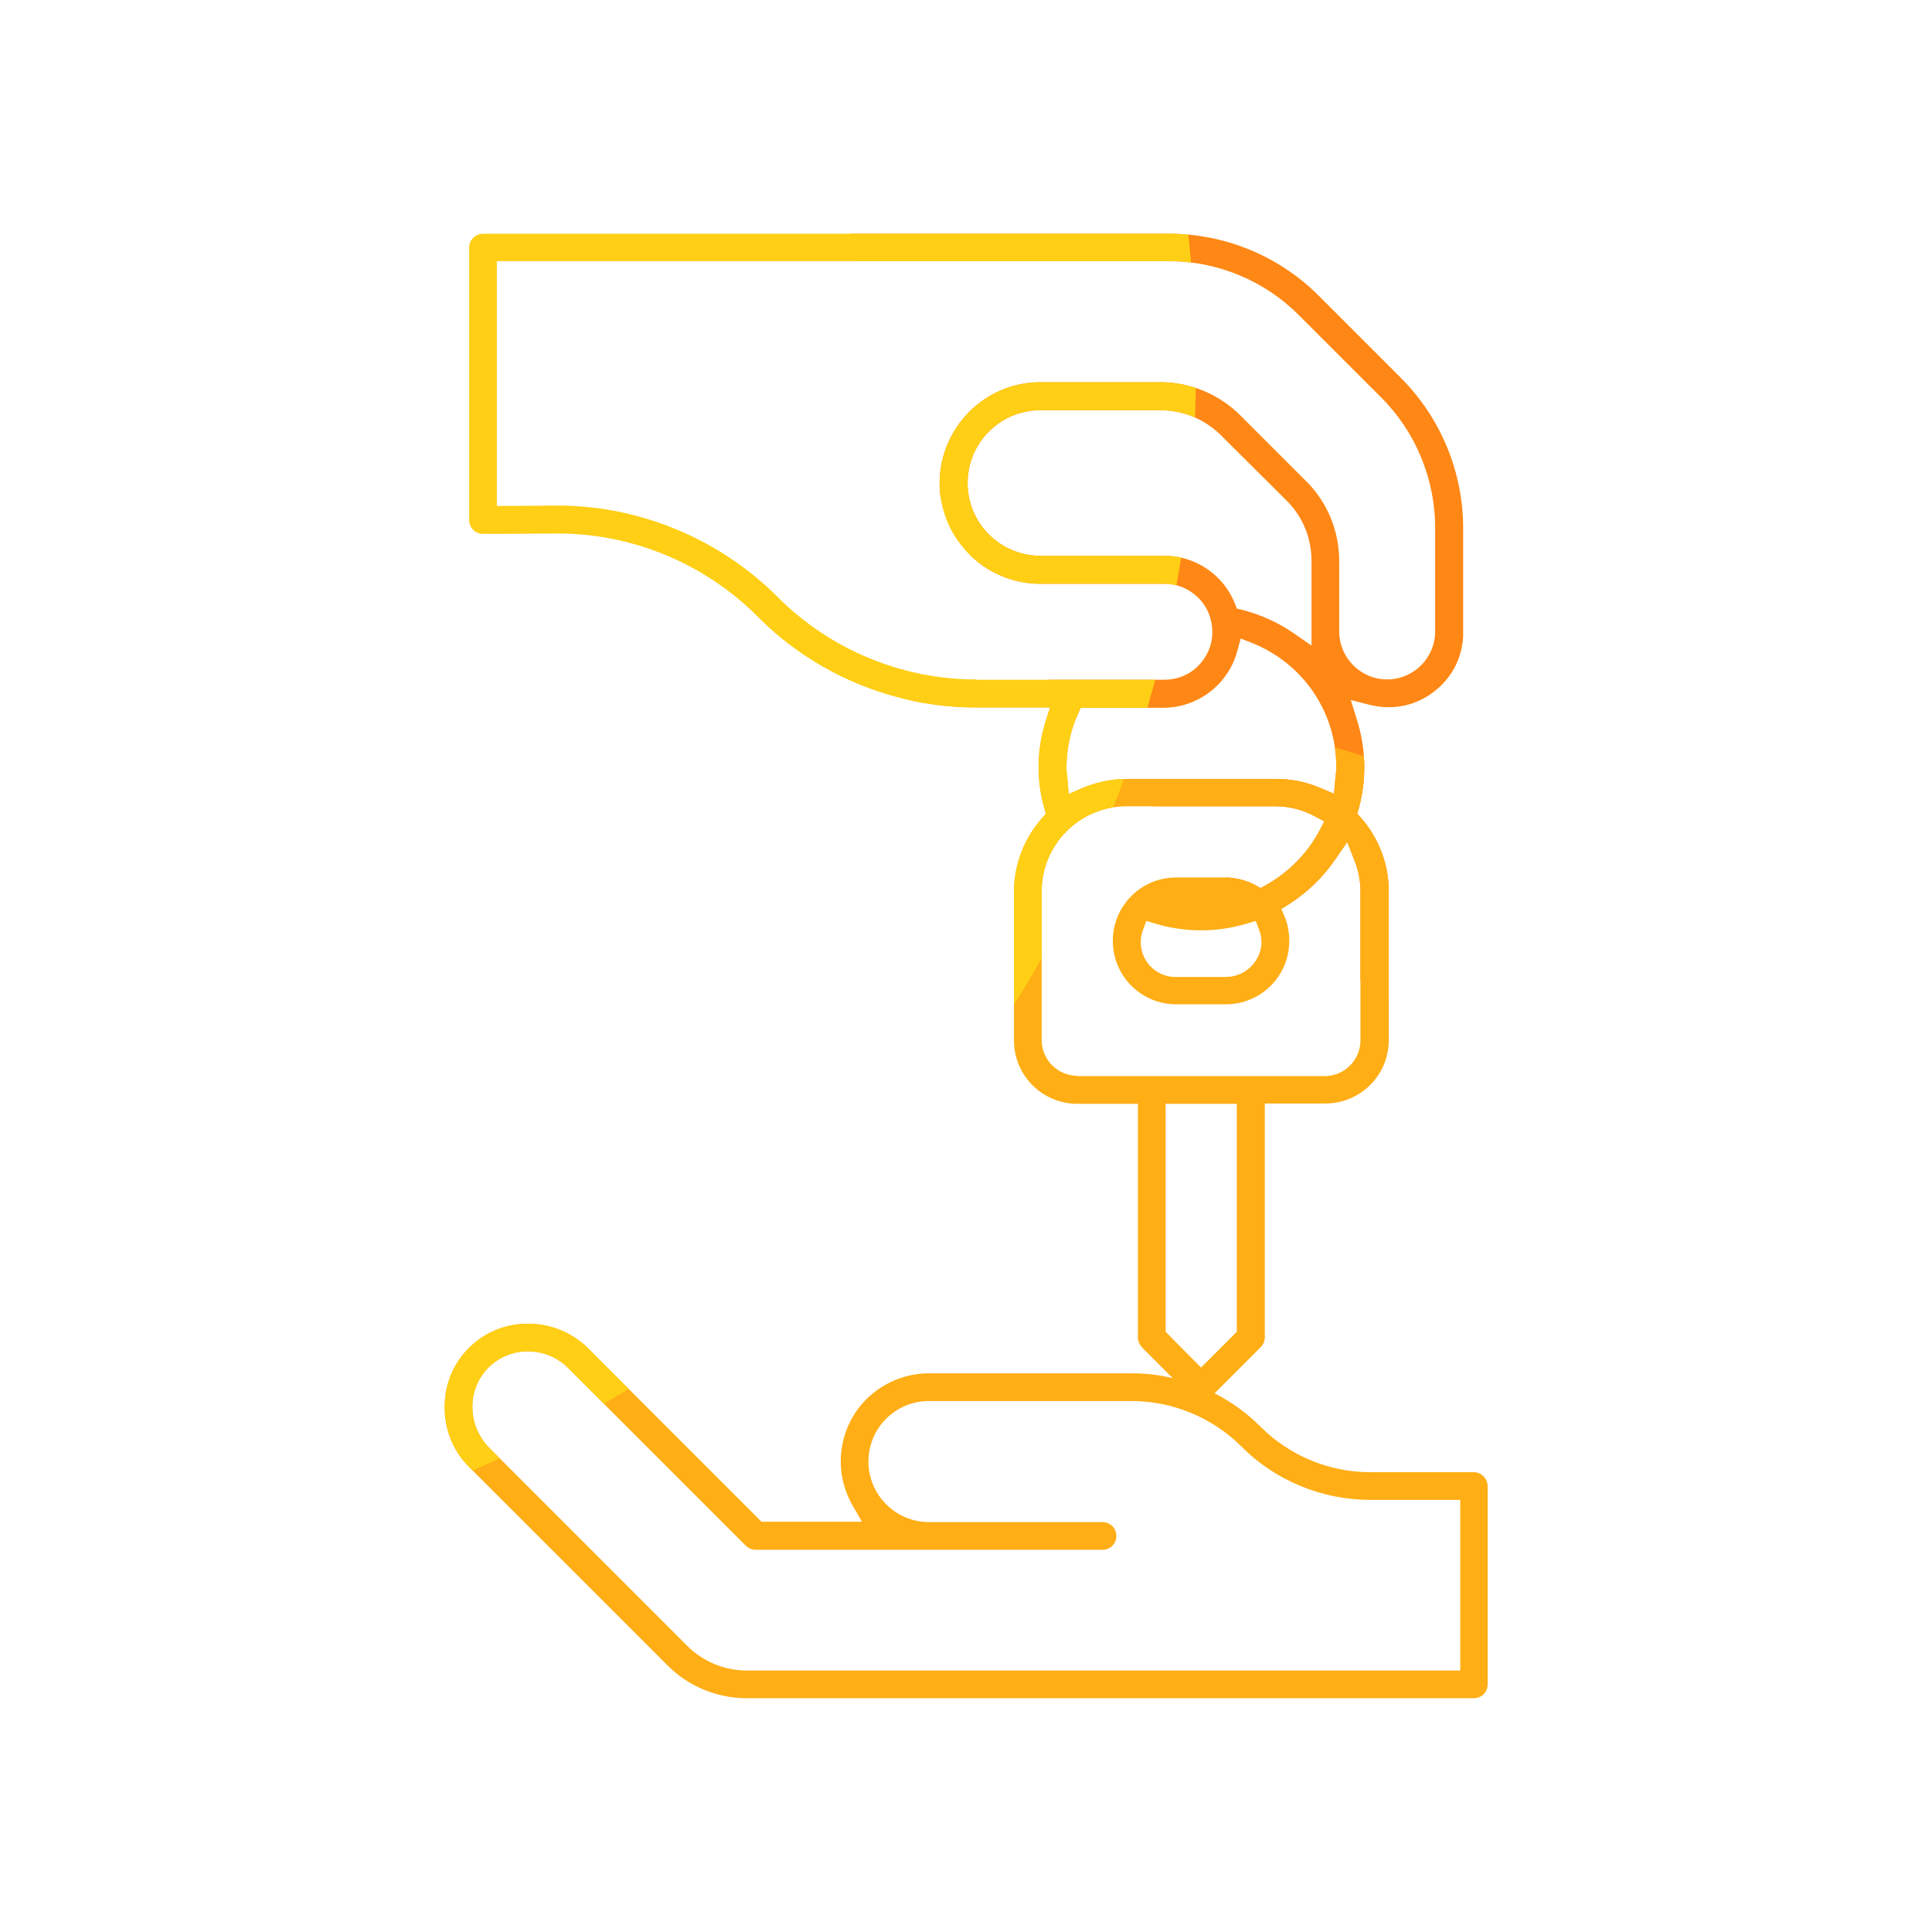
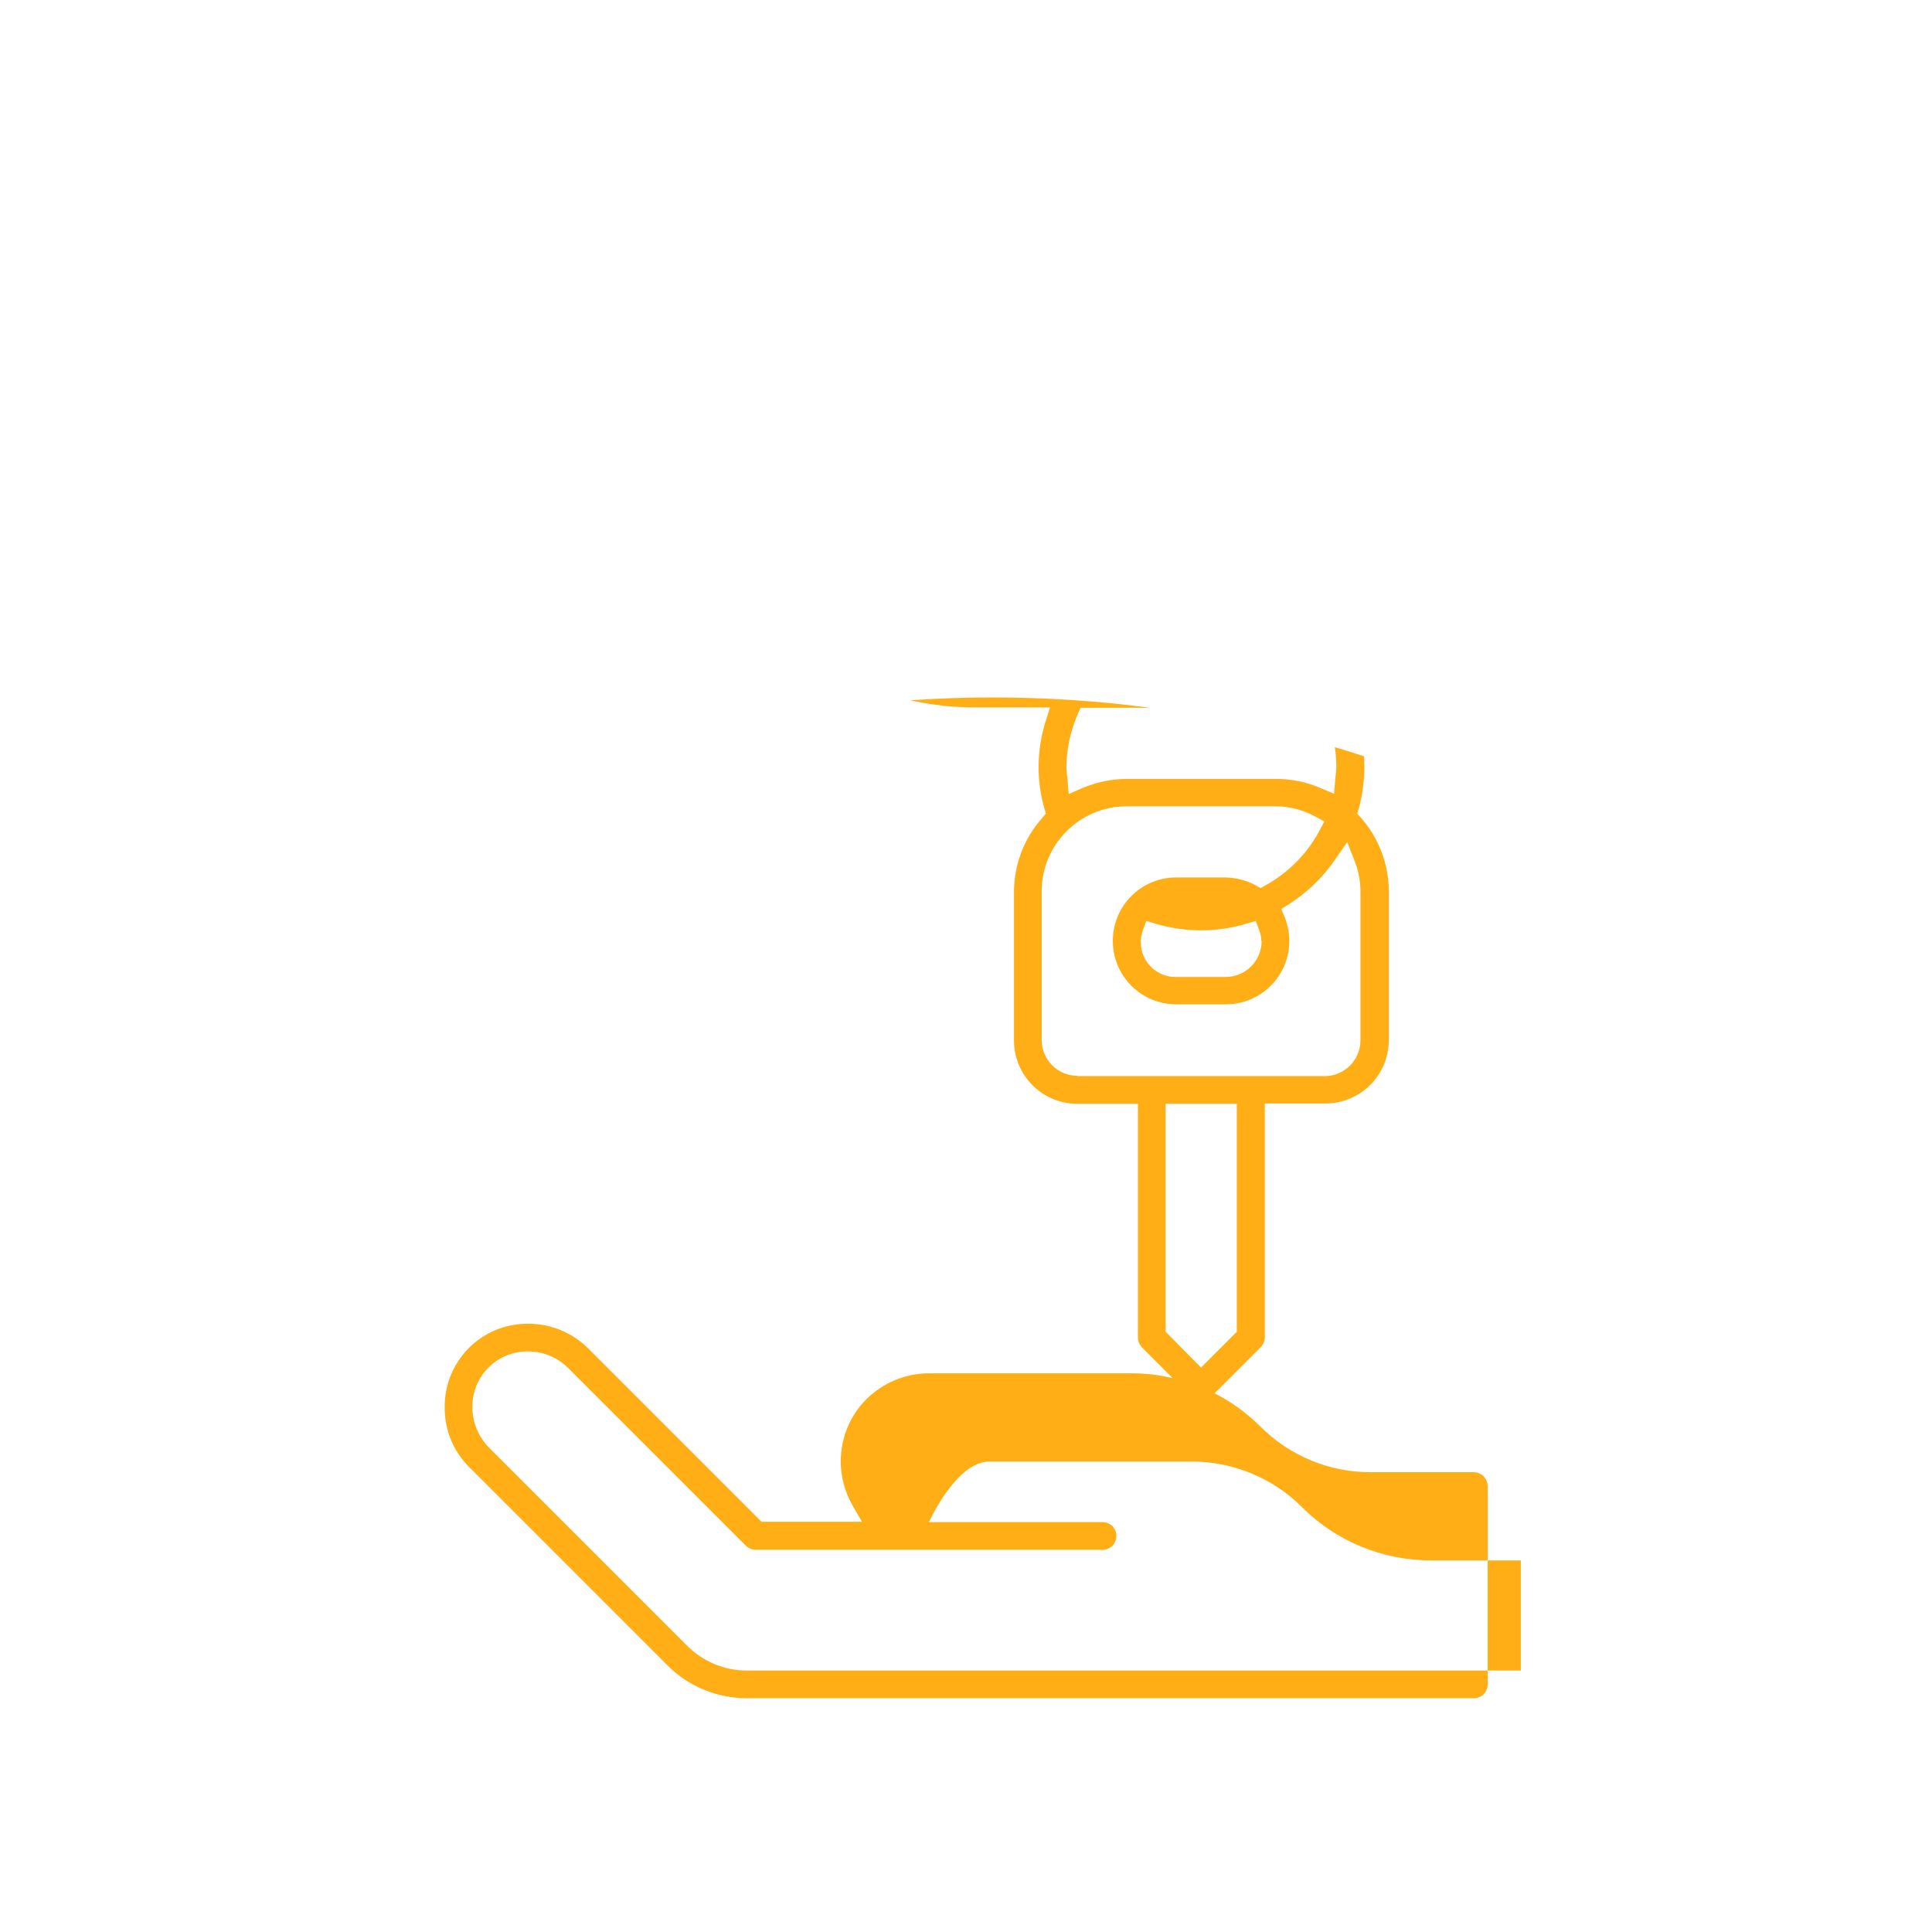
<svg xmlns="http://www.w3.org/2000/svg" xmlns:xlink="http://www.w3.org/1999/xlink" version="1.1" id="Calque_1" x="0px" y="0px" viewBox="0 0 600 600" style="enable-background:new 0 0 600 600;" xml:space="preserve">
  <style type="text/css">
	.st0{clip-path:url(#SVGID_2_);fill:#FF8715;}
	.st1{clip-path:url(#SVGID_2_);fill:#FFAE15;}
	.st2{clip-path:url(#SVGID_2_);fill:#FFCF16;}
</style>
  <g>
    <defs>
-       <path id="SVGID_1_" d="M457.7,457.2h-32.1c0,0-0.1,0-0.1,0c-12.7,0-25-5.1-34-14.1c-4.2-4.2-9-7.7-14.3-10.4l14.3-14.3    c0.8-0.8,1.3-1.9,1.3-3.1v-72.6h18.8c10.9,0,19.7-8.8,19.7-19.7v-46.2c0-8.4-3.1-16.5-8.6-22.8l-1.2-1.3l0.5-1.7    c1.1-4.1,1.7-8.4,1.7-12.6c0-5.2-0.8-10.3-2.4-15.2l-1.8-5.8l5.9,1.5c6,1.5,12.3,0.7,17.6-2.5s9.2-8.2,10.7-14.2    c0.5-2,0.8-4,0.7-6v-32.2c0-17.4-7-34.3-19.3-46.6l-25.5-25.5c-12.2-12.3-29.1-19.3-46.4-19.3c-0.1,0-0.1,0-0.2,0H150    c-2.4,0-4.3,1.9-4.3,4.3v84.6c0,2.4,1.9,4.3,4.3,4.3c0.1,0,10.2,0,21.9-0.1c23.7-0.4,46.9,9.1,63.6,26c17.7,17.8,42.3,28,67.4,28    c0.1,0,0.2,0,0.3,0h22.9l-1.4,4.4c-2.7,8.7-2.9,18-0.4,26.8l0.5,1.8l-1.2,1.4c-5.6,6.3-8.7,14.5-8.7,22.9v46.1    c0,10.9,8.8,19.7,19.7,19.7h18.8v72.6c0,1.2,0.5,2.2,1.3,3.1l9.5,9.5c-4.1-1-8.3-1.5-12.6-1.5c-0.1,0-0.1,0-0.2,0h-62.9    c-7.3,0-14.2,2.9-19.4,8c-5.2,5.2-8,12.1-8,19.4c0,4.8,1.3,9.5,3.7,13.7l2.9,5h-31.2l-53.9-53.9c-4.9-4.9-11.8-7.7-18.8-7.6    c0,0,0,0,0,0c-14.2,0-25.7,11.5-25.7,25.7l0,0.4c0,7,2.7,13.5,7.6,18.4l61.5,61.5c6.5,6.6,15.5,10.3,24.7,10.3c0,0,0,0,0.1,0    h225.7c2.4,0,4.3-1.9,4.3-4.3v-61.5C462,459.2,460.1,457.2,457.7,457.2z M303.3,211c-0.1,0-0.2,0-0.3,0    c-22.9,0-45.2-9.3-61.4-25.5c-18-18.1-42.9-28.5-68.4-28.5c-0.1,0-0.1,0-0.2,0h-1.3c-3.3,0-6.5,0.1-9.3,0.1c-1.7,0-3.3,0-4.7,0    l-3.4,0v-76H363c0,0,0.1,0,0.1,0c15,0,29.7,6.1,40.3,16.8l25.5,25.5c10.7,10.6,16.8,25.4,16.8,40.5v32.2c0,8.2-6.7,14.9-14.9,14.9    c-8.2,0-14.9-6.7-14.9-14.9v-21.9c0-9.3-3.7-18.3-10.3-24.8L385.2,129c-6.5-6.5-15.5-10.3-24.7-10.3c0,0-0.1,0-0.1,0h-37.3    c-17.2,0-31.2,14-31.3,31.3c0,17.2,14,31.3,31.3,31.3h38.6c4,0,7.7,1.6,10.5,4.4c2.8,2.8,4.3,6.6,4.3,10.6c0,4-1.6,7.7-4.4,10.5    c-2.8,2.8-6.5,4.3-10.5,4.3c0,0,0,0-0.1,0H303.3z M384.3,202l1-3.7l3.6,1.4c15.9,6.4,26.2,21.6,26.1,38.7c0,0.9-0.1,1.7-0.2,2.4    c0,0.3-0.1,0.7-0.1,1l-0.4,4.7l-4.3-1.8c-4.4-1.9-9-2.8-13.7-2.8c0,0,0,0-0.1,0H350c-4.8,0-9.4,1-13.8,2.8l-4.3,1.9l-0.4-4.7    c0-0.3-0.1-0.6-0.1-1c-0.1-0.7-0.2-1.5-0.2-2.4c0-5.8,1.2-11.4,3.5-16.7l0.9-2h25.9C372.2,219.7,381.6,212.4,384.3,202z     M361.6,172.6h-38.5c-12.5,0-22.6-10.1-22.6-22.6c0-12.5,10.1-22.6,22.6-22.6h37.3c7.1,0,13.7,2.8,18.7,7.7l20.5,20.4    c5,5,7.7,11.6,7.7,18.7v26.3l-5.3-3.7c-4.9-3.4-10.4-5.9-16.2-7.4l-1.7-0.4l-0.6-1.6C379.9,178.5,371.3,172.6,361.6,172.6z     M334.6,334.1c-6.1,0-11.1-5-11.1-11.1v-46.2c0-14.6,11.9-26.4,26.4-26.4h46.2c4.3,0,8.5,1.1,12.2,3.1l3,1.6l-1.6,3    c-3.8,7.1-9.6,12.9-16.6,16.8l-1.6,0.9l-1.6-0.9c-2.8-1.5-6-2.3-9.2-2.4h-15.4c-10.9,0-19.7,8.8-19.7,19.7    c0,10.9,8.8,19.7,19.7,19.7h15.4c10.9,0,19.7-8.8,19.7-19.7c0-2.5-0.5-5-1.4-7.3l-1.1-2.6l2.4-1.5c5.8-3.7,10.7-8.5,14.5-14.1    l3.6-5.2l2.3,5.9c1.2,3,1.8,6.2,1.8,9.5v46.2c0,6.1-5,11.1-11.1,11.1H334.6z M391.8,292.3c0,6.1-5,11.1-11.1,11.1h-15.3    c-0.1,0-0.3,0-0.4,0c-2.7,0-5.2-1-7.2-2.8c-2.1-1.9-3.4-4.6-3.5-7.4c-0.1-1.4,0.1-2.8,0.6-4.2l1.1-3l3,0.9c9.2,2.7,18.8,2.7,28,0    l3-0.9l1.1,3c0.4,1,0.6,2.1,0.6,3.1L391.8,292.3z M362,342.8h22.1v70.8l-11.1,11.1L362,413.6V342.8z M453.4,518.8H232    c0,0,0,0-0.1,0c-6.9,0-13.7-2.8-18.6-7.8l-61.5-61.5c-3.3-3.4-5.2-8.1-5.1-12.8c0-4.4,1.8-8.8,5-12c3.3-3.3,7.8-5.1,12.4-5    c4.5,0,9,1.8,12.3,5.1l55.2,55.2c0.8,0.8,1.9,1.3,3.1,1.3h107.7c2.4,0,4.3-1.9,4.3-4.3c0-2.4-1.9-4.3-4.3-4.3h-53.9    c-10.3,0-18.8-8.4-18.8-18.8s8.4-18.8,18.8-18.8h62.9c12.7,0,25.1,5.1,34.1,14.1c10.5,10.6,25.1,16.6,40,16.6c0.1,0,0.1,0,0.2,0    h27.8V518.8z" />
+       <path id="SVGID_1_" d="M457.7,457.2h-32.1c0,0-0.1,0-0.1,0c-12.7,0-25-5.1-34-14.1c-4.2-4.2-9-7.7-14.3-10.4l14.3-14.3    c0.8-0.8,1.3-1.9,1.3-3.1v-72.6h18.8c10.9,0,19.7-8.8,19.7-19.7v-46.2c0-8.4-3.1-16.5-8.6-22.8l-1.2-1.3l0.5-1.7    c1.1-4.1,1.7-8.4,1.7-12.6c0-5.2-0.8-10.3-2.4-15.2l-1.8-5.8l5.9,1.5c6,1.5,12.3,0.7,17.6-2.5s9.2-8.2,10.7-14.2    c0.5-2,0.8-4,0.7-6v-32.2c0-17.4-7-34.3-19.3-46.6l-25.5-25.5c-12.2-12.3-29.1-19.3-46.4-19.3c-0.1,0-0.1,0-0.2,0H150    c-2.4,0-4.3,1.9-4.3,4.3v84.6c0,2.4,1.9,4.3,4.3,4.3c0.1,0,10.2,0,21.9-0.1c23.7-0.4,46.9,9.1,63.6,26c17.7,17.8,42.3,28,67.4,28    c0.1,0,0.2,0,0.3,0h22.9l-1.4,4.4c-2.7,8.7-2.9,18-0.4,26.8l0.5,1.8l-1.2,1.4c-5.6,6.3-8.7,14.5-8.7,22.9v46.1    c0,10.9,8.8,19.7,19.7,19.7h18.8v72.6c0,1.2,0.5,2.2,1.3,3.1l9.5,9.5c-4.1-1-8.3-1.5-12.6-1.5c-0.1,0-0.1,0-0.2,0h-62.9    c-7.3,0-14.2,2.9-19.4,8c-5.2,5.2-8,12.1-8,19.4c0,4.8,1.3,9.5,3.7,13.7l2.9,5h-31.2l-53.9-53.9c-4.9-4.9-11.8-7.7-18.8-7.6    c0,0,0,0,0,0c-14.2,0-25.7,11.5-25.7,25.7l0,0.4c0,7,2.7,13.5,7.6,18.4l61.5,61.5c6.5,6.6,15.5,10.3,24.7,10.3c0,0,0,0,0.1,0    h225.7c2.4,0,4.3-1.9,4.3-4.3v-61.5C462,459.2,460.1,457.2,457.7,457.2z M303.3,211c-0.1,0-0.2,0-0.3,0    c-22.9,0-45.2-9.3-61.4-25.5c-18-18.1-42.9-28.5-68.4-28.5c-0.1,0-0.1,0-0.2,0h-1.3c-3.3,0-6.5,0.1-9.3,0.1c-1.7,0-3.3,0-4.7,0    l-3.4,0v-76H363c0,0,0.1,0,0.1,0c15,0,29.7,6.1,40.3,16.8l25.5,25.5c10.7,10.6,16.8,25.4,16.8,40.5v32.2c0,8.2-6.7,14.9-14.9,14.9    c-8.2,0-14.9-6.7-14.9-14.9v-21.9c0-9.3-3.7-18.3-10.3-24.8L385.2,129c-6.5-6.5-15.5-10.3-24.7-10.3c0,0-0.1,0-0.1,0h-37.3    c-17.2,0-31.2,14-31.3,31.3c0,17.2,14,31.3,31.3,31.3h38.6c4,0,7.7,1.6,10.5,4.4c2.8,2.8,4.3,6.6,4.3,10.6c0,4-1.6,7.7-4.4,10.5    c-2.8,2.8-6.5,4.3-10.5,4.3c0,0,0,0-0.1,0H303.3z M384.3,202l1-3.7l3.6,1.4c15.9,6.4,26.2,21.6,26.1,38.7c0,0.9-0.1,1.7-0.2,2.4    c0,0.3-0.1,0.7-0.1,1l-0.4,4.7l-4.3-1.8c-4.4-1.9-9-2.8-13.7-2.8c0,0,0,0-0.1,0H350c-4.8,0-9.4,1-13.8,2.8l-4.3,1.9l-0.4-4.7    c0-0.3-0.1-0.6-0.1-1c-0.1-0.7-0.2-1.5-0.2-2.4c0-5.8,1.2-11.4,3.5-16.7l0.9-2h25.9C372.2,219.7,381.6,212.4,384.3,202z     M361.6,172.6h-38.5c-12.5,0-22.6-10.1-22.6-22.6c0-12.5,10.1-22.6,22.6-22.6h37.3c7.1,0,13.7,2.8,18.7,7.7l20.5,20.4    c5,5,7.7,11.6,7.7,18.7v26.3l-5.3-3.7c-4.9-3.4-10.4-5.9-16.2-7.4l-1.7-0.4l-0.6-1.6C379.9,178.5,371.3,172.6,361.6,172.6z     M334.6,334.1c-6.1,0-11.1-5-11.1-11.1v-46.2c0-14.6,11.9-26.4,26.4-26.4h46.2c4.3,0,8.5,1.1,12.2,3.1l3,1.6l-1.6,3    c-3.8,7.1-9.6,12.9-16.6,16.8l-1.6,0.9l-1.6-0.9c-2.8-1.5-6-2.3-9.2-2.4h-15.4c-10.9,0-19.7,8.8-19.7,19.7    c0,10.9,8.8,19.7,19.7,19.7h15.4c10.9,0,19.7-8.8,19.7-19.7c0-2.5-0.5-5-1.4-7.3l-1.1-2.6l2.4-1.5c5.8-3.7,10.7-8.5,14.5-14.1    l3.6-5.2l2.3,5.9c1.2,3,1.8,6.2,1.8,9.5v46.2c0,6.1-5,11.1-11.1,11.1H334.6z M391.8,292.3c0,6.1-5,11.1-11.1,11.1h-15.3    c-0.1,0-0.3,0-0.4,0c-2.7,0-5.2-1-7.2-2.8c-2.1-1.9-3.4-4.6-3.5-7.4c-0.1-1.4,0.1-2.8,0.6-4.2l1.1-3l3,0.9c9.2,2.7,18.8,2.7,28,0    l3-0.9l1.1,3c0.4,1,0.6,2.1,0.6,3.1L391.8,292.3z M362,342.8h22.1v70.8l-11.1,11.1L362,413.6V342.8z M453.4,518.8H232    c0,0,0,0-0.1,0c-6.9,0-13.7-2.8-18.6-7.8l-61.5-61.5c-3.3-3.4-5.2-8.1-5.1-12.8c0-4.4,1.8-8.8,5-12c3.3-3.3,7.8-5.1,12.4-5    c4.5,0,9,1.8,12.3,5.1l55.2,55.2c0.8,0.8,1.9,1.3,3.1,1.3h107.7c2.4,0,4.3-1.9,4.3-4.3c0-2.4-1.9-4.3-4.3-4.3h-53.9    s8.4-18.8,18.8-18.8h62.9c12.7,0,25.1,5.1,34.1,14.1c10.5,10.6,25.1,16.6,40,16.6c0.1,0,0.1,0,0.2,0    h27.8V518.8z" />
    </defs>
    <clipPath id="SVGID_2_">
      <use xlink:href="#SVGID_1_" style="overflow:visible;" />
    </clipPath>
-     <circle class="st0" cx="628.1" cy="-5.9" r="372.3" />
    <circle class="st1" cx="308.4" cy="588.9" r="372.3" />
-     <circle class="st2" cx="-0.9" cy="114.9" r="372.3" />
  </g>
</svg>